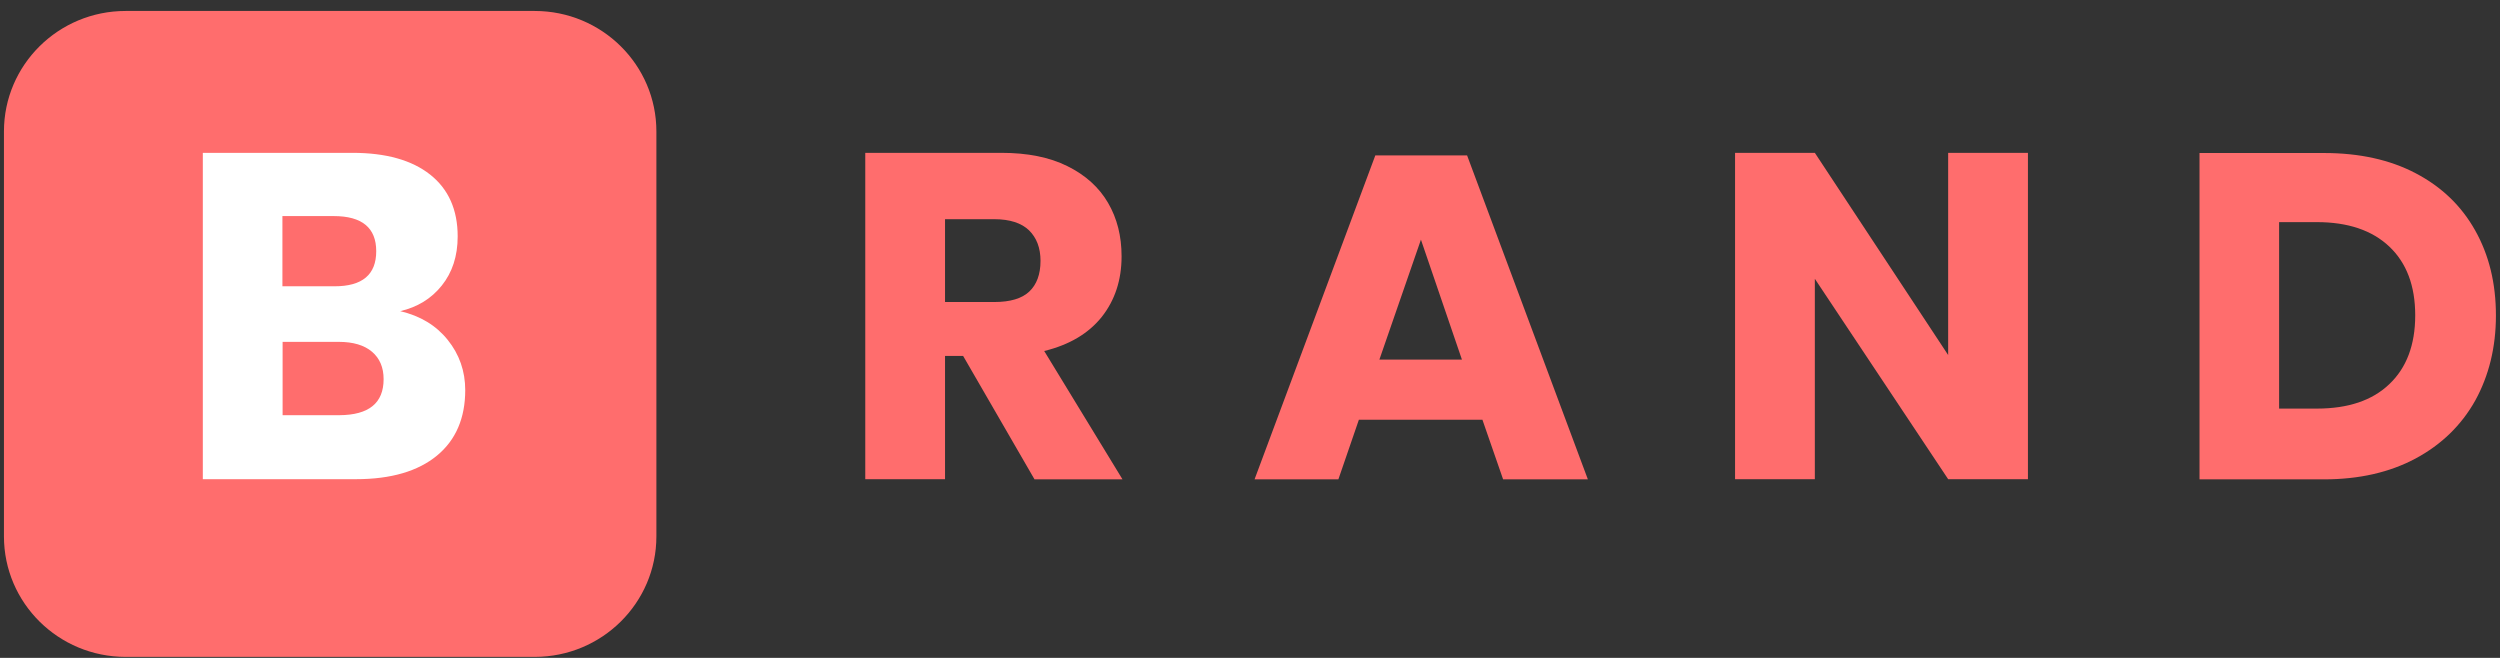
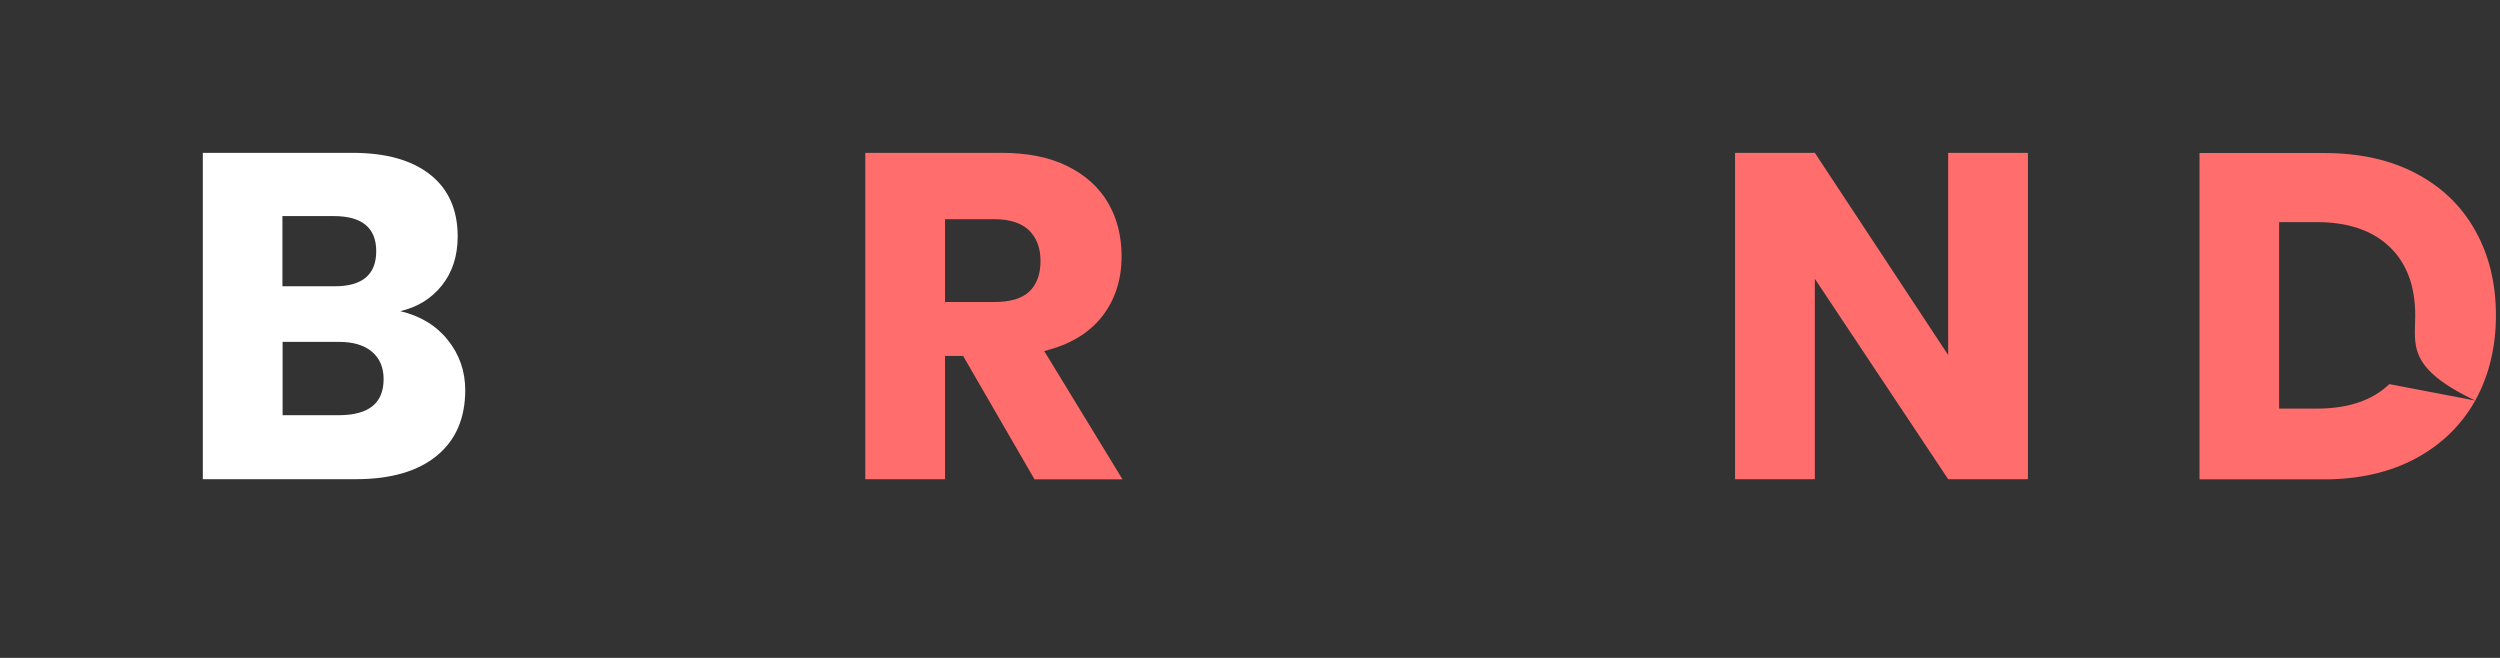
<svg xmlns="http://www.w3.org/2000/svg" width="171" height="45" viewBox="0 0 171 45" fill="none">
  <rect x="0" y="0" width="171" height="45" fill="#333333" stroke="none" />
-   <path d="M36.572 44.931H8.594C3.996 44.931 0.27 41.241 0.27 36.69V8.991C0.27 4.439 3.996 0.75 8.594 0.75H36.572C41.17 0.75 44.897 4.439 44.897 8.991V36.69C44.897 41.241 41.17 44.931 36.572 44.931Z" fill="#FF6D6D" />
  <path d="M30.622 23.247C31.418 24.234 31.822 25.385 31.822 26.685C31.822 28.599 31.178 30.099 29.89 31.162C28.601 32.225 26.757 32.776 24.357 32.776H13.873V10.454H24.105C26.404 10.454 28.172 10.954 29.422 11.942C30.673 12.93 31.305 14.343 31.305 16.169C31.305 17.519 30.938 18.632 30.218 19.532C29.498 20.433 28.551 21.008 27.376 21.283C28.753 21.608 29.827 22.259 30.622 23.247ZM19.317 19.582H22.892C24.787 19.582 25.734 18.782 25.734 17.181C25.734 15.581 24.761 14.78 22.829 14.78H19.317V19.582ZM26.239 25.935C26.239 25.135 25.974 24.509 25.444 24.059C24.913 23.609 24.155 23.384 23.183 23.384H19.33V28.399H23.22C25.229 28.386 26.239 27.573 26.239 25.935Z" fill="white" />
  <path d="M70.754 32.776L65.878 24.347H64.64V32.776H59.184V10.454H68.493C70.274 10.454 71.79 10.754 73.015 11.367C74.253 11.979 75.175 12.817 75.794 13.88C76.413 14.943 76.716 16.156 76.716 17.532C76.716 19.157 76.261 20.533 75.365 21.671C74.455 22.809 73.154 23.584 71.424 24.009L76.779 32.788H70.754V32.776ZM64.64 20.658H68.013C69.099 20.658 69.895 20.42 70.4 19.945C70.906 19.47 71.171 18.77 71.171 17.844C71.171 16.956 70.906 16.269 70.388 15.756C69.87 15.256 69.074 14.993 68.013 14.993H64.64V20.658Z" fill="#FF6D6D" />
-   <path d="M101.398 28.711H92.947L91.545 32.788H85.811L94.072 10.629H100.349L108.61 32.788H102.813L101.398 28.711ZM99.996 24.597L97.192 16.393L94.35 24.597H99.996Z" fill="#FF6D6D" />
  <path d="M138.711 32.776H133.254L124.135 19.07V32.776H118.678V10.454H124.135L133.254 24.284V10.454H138.711V32.776Z" fill="#FF6D6D" />
-   <path d="M169.306 27.398C168.359 29.086 166.995 30.412 165.226 31.362C163.445 32.313 161.361 32.788 158.961 32.788H150.447V10.466H158.961C161.386 10.466 163.483 10.929 165.239 11.854C167.007 12.78 168.359 14.08 169.306 15.768C170.253 17.457 170.721 19.382 170.721 21.583C170.721 23.759 170.241 25.698 169.306 27.398ZM163.432 26.273C164.607 25.16 165.201 23.584 165.201 21.571C165.201 19.545 164.607 17.982 163.432 16.869C162.258 15.756 160.603 15.193 158.468 15.193H155.891V27.948H158.468C160.603 27.948 162.258 27.398 163.432 26.273Z" fill="#FF6D6D" />
+   <path d="M169.306 27.398C168.359 29.086 166.995 30.412 165.226 31.362C163.445 32.313 161.361 32.788 158.961 32.788H150.447V10.466H158.961C161.386 10.466 163.483 10.929 165.239 11.854C167.007 12.78 168.359 14.08 169.306 15.768C170.253 17.457 170.721 19.382 170.721 21.583C170.721 23.759 170.241 25.698 169.306 27.398ZC164.607 25.16 165.201 23.584 165.201 21.571C165.201 19.545 164.607 17.982 163.432 16.869C162.258 15.756 160.603 15.193 158.468 15.193H155.891V27.948H158.468C160.603 27.948 162.258 27.398 163.432 26.273Z" fill="#FF6D6D" />
</svg>